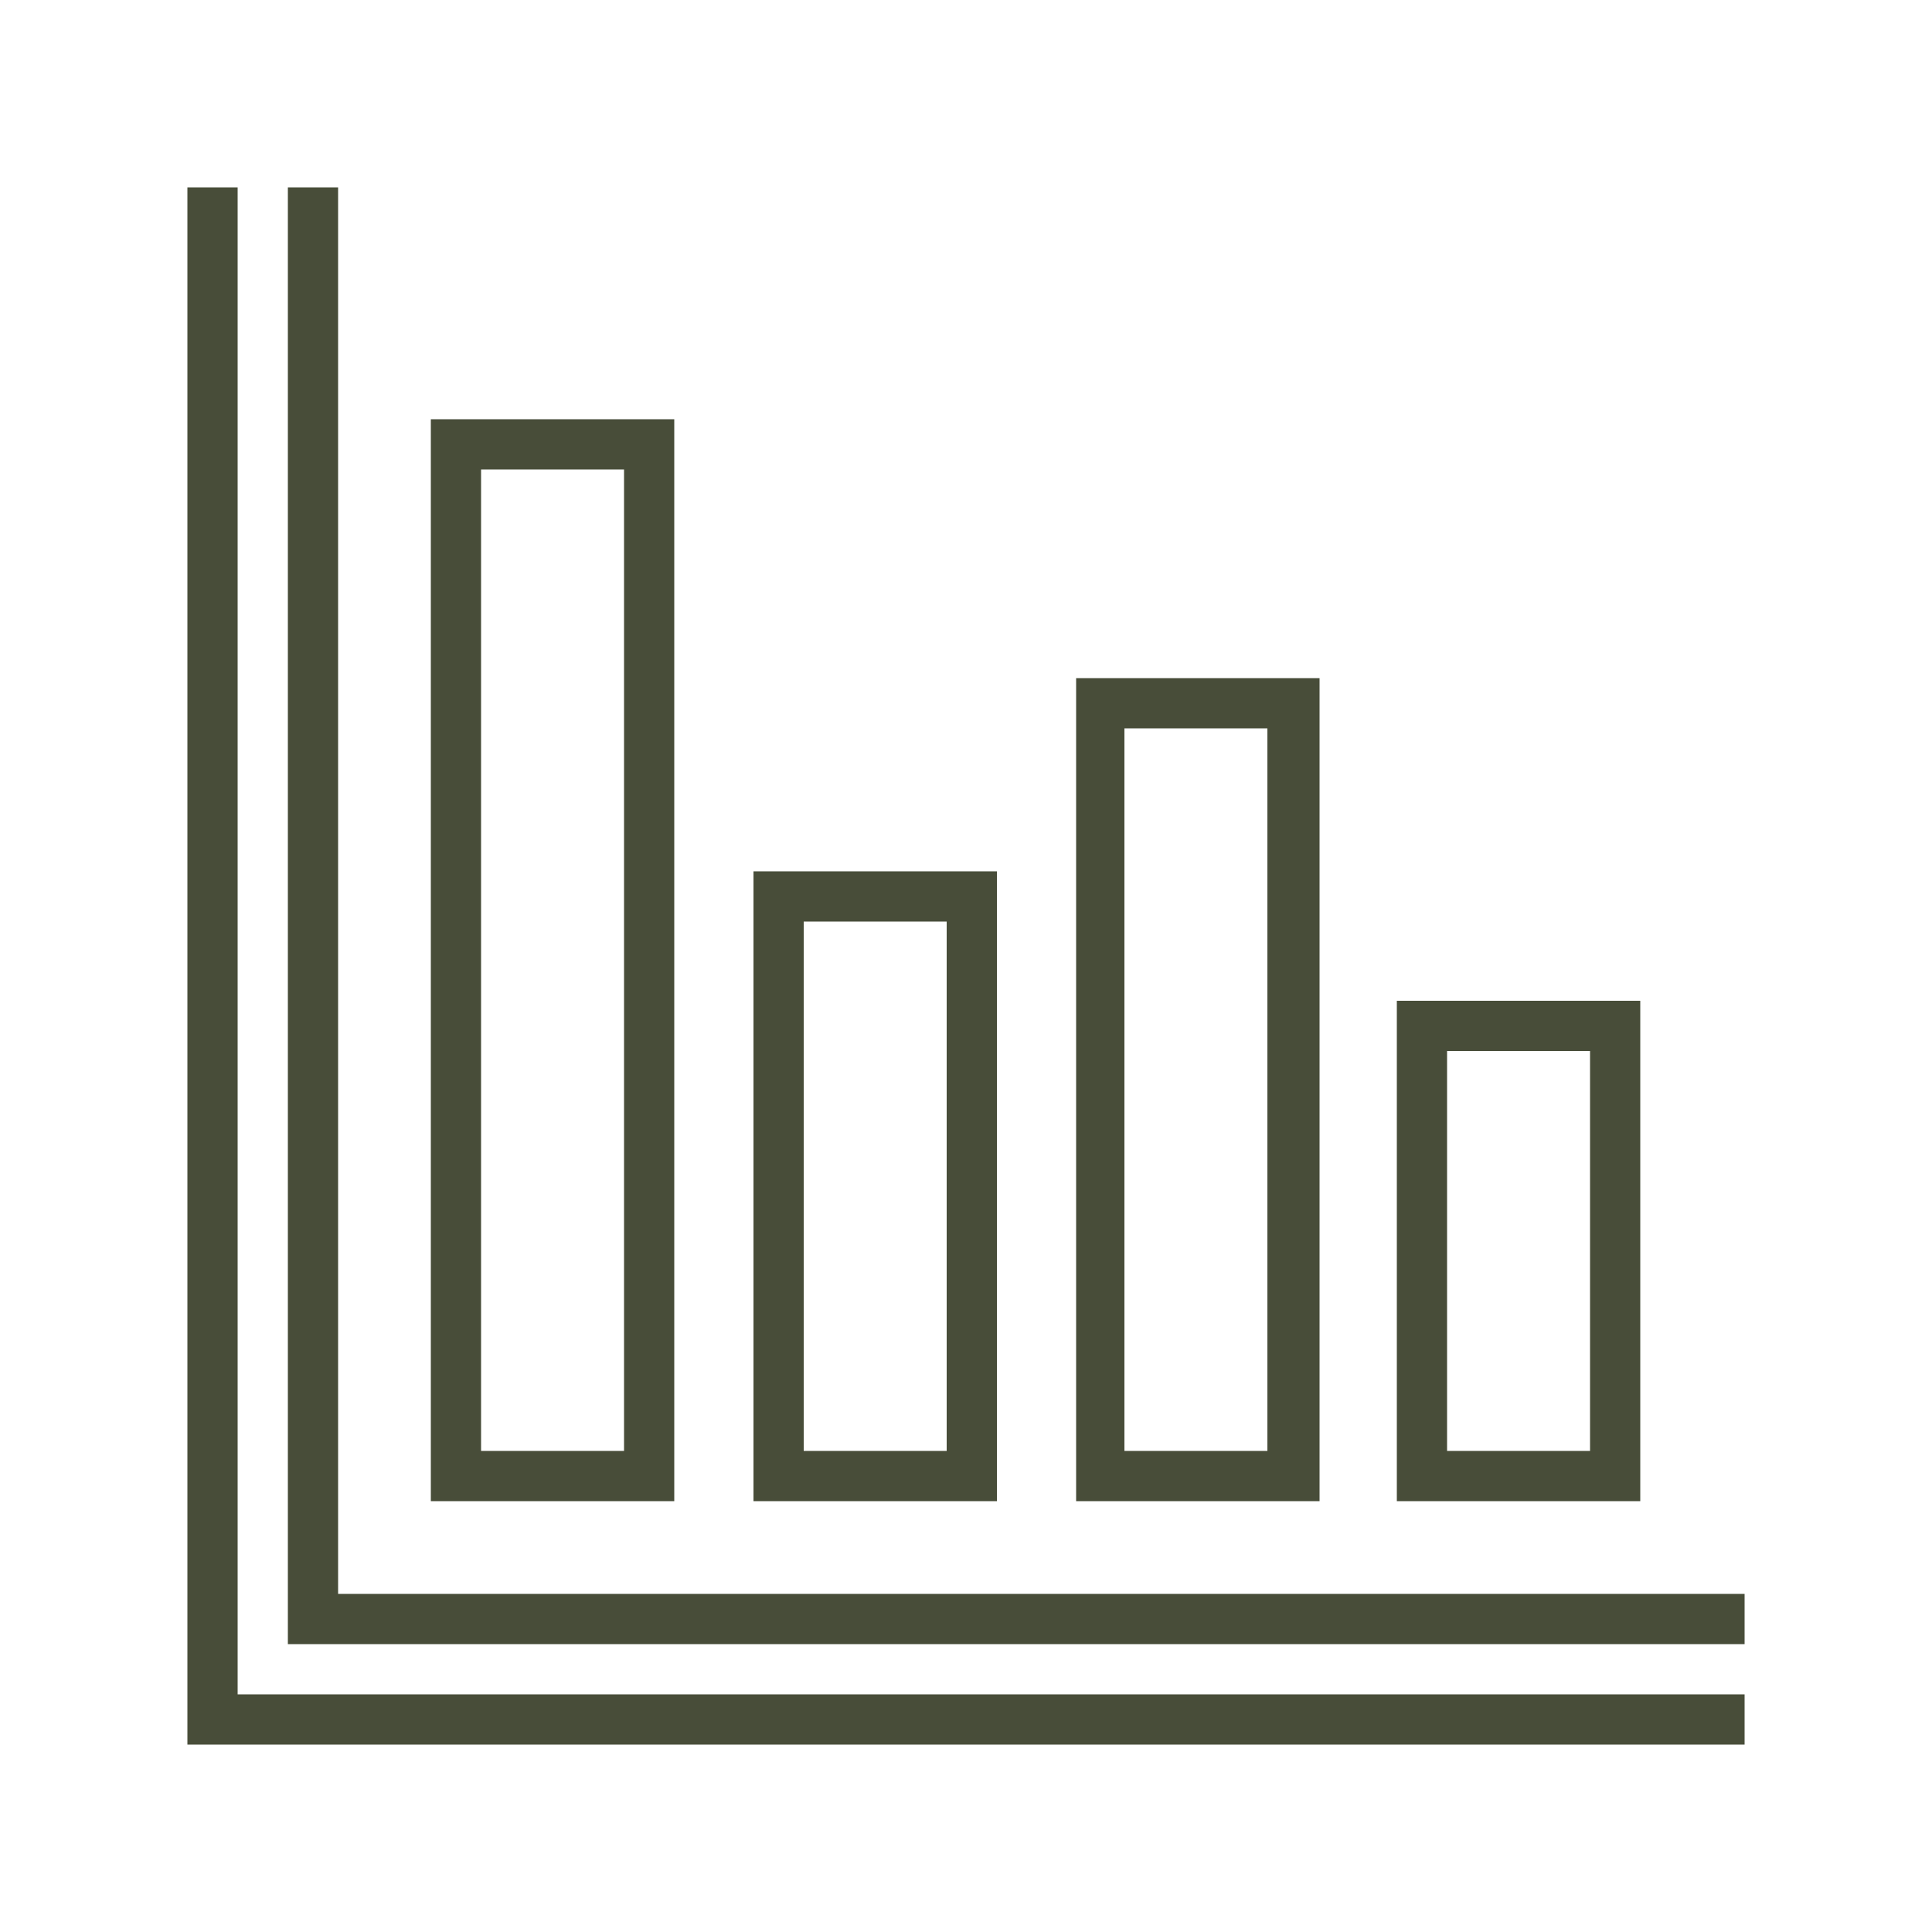
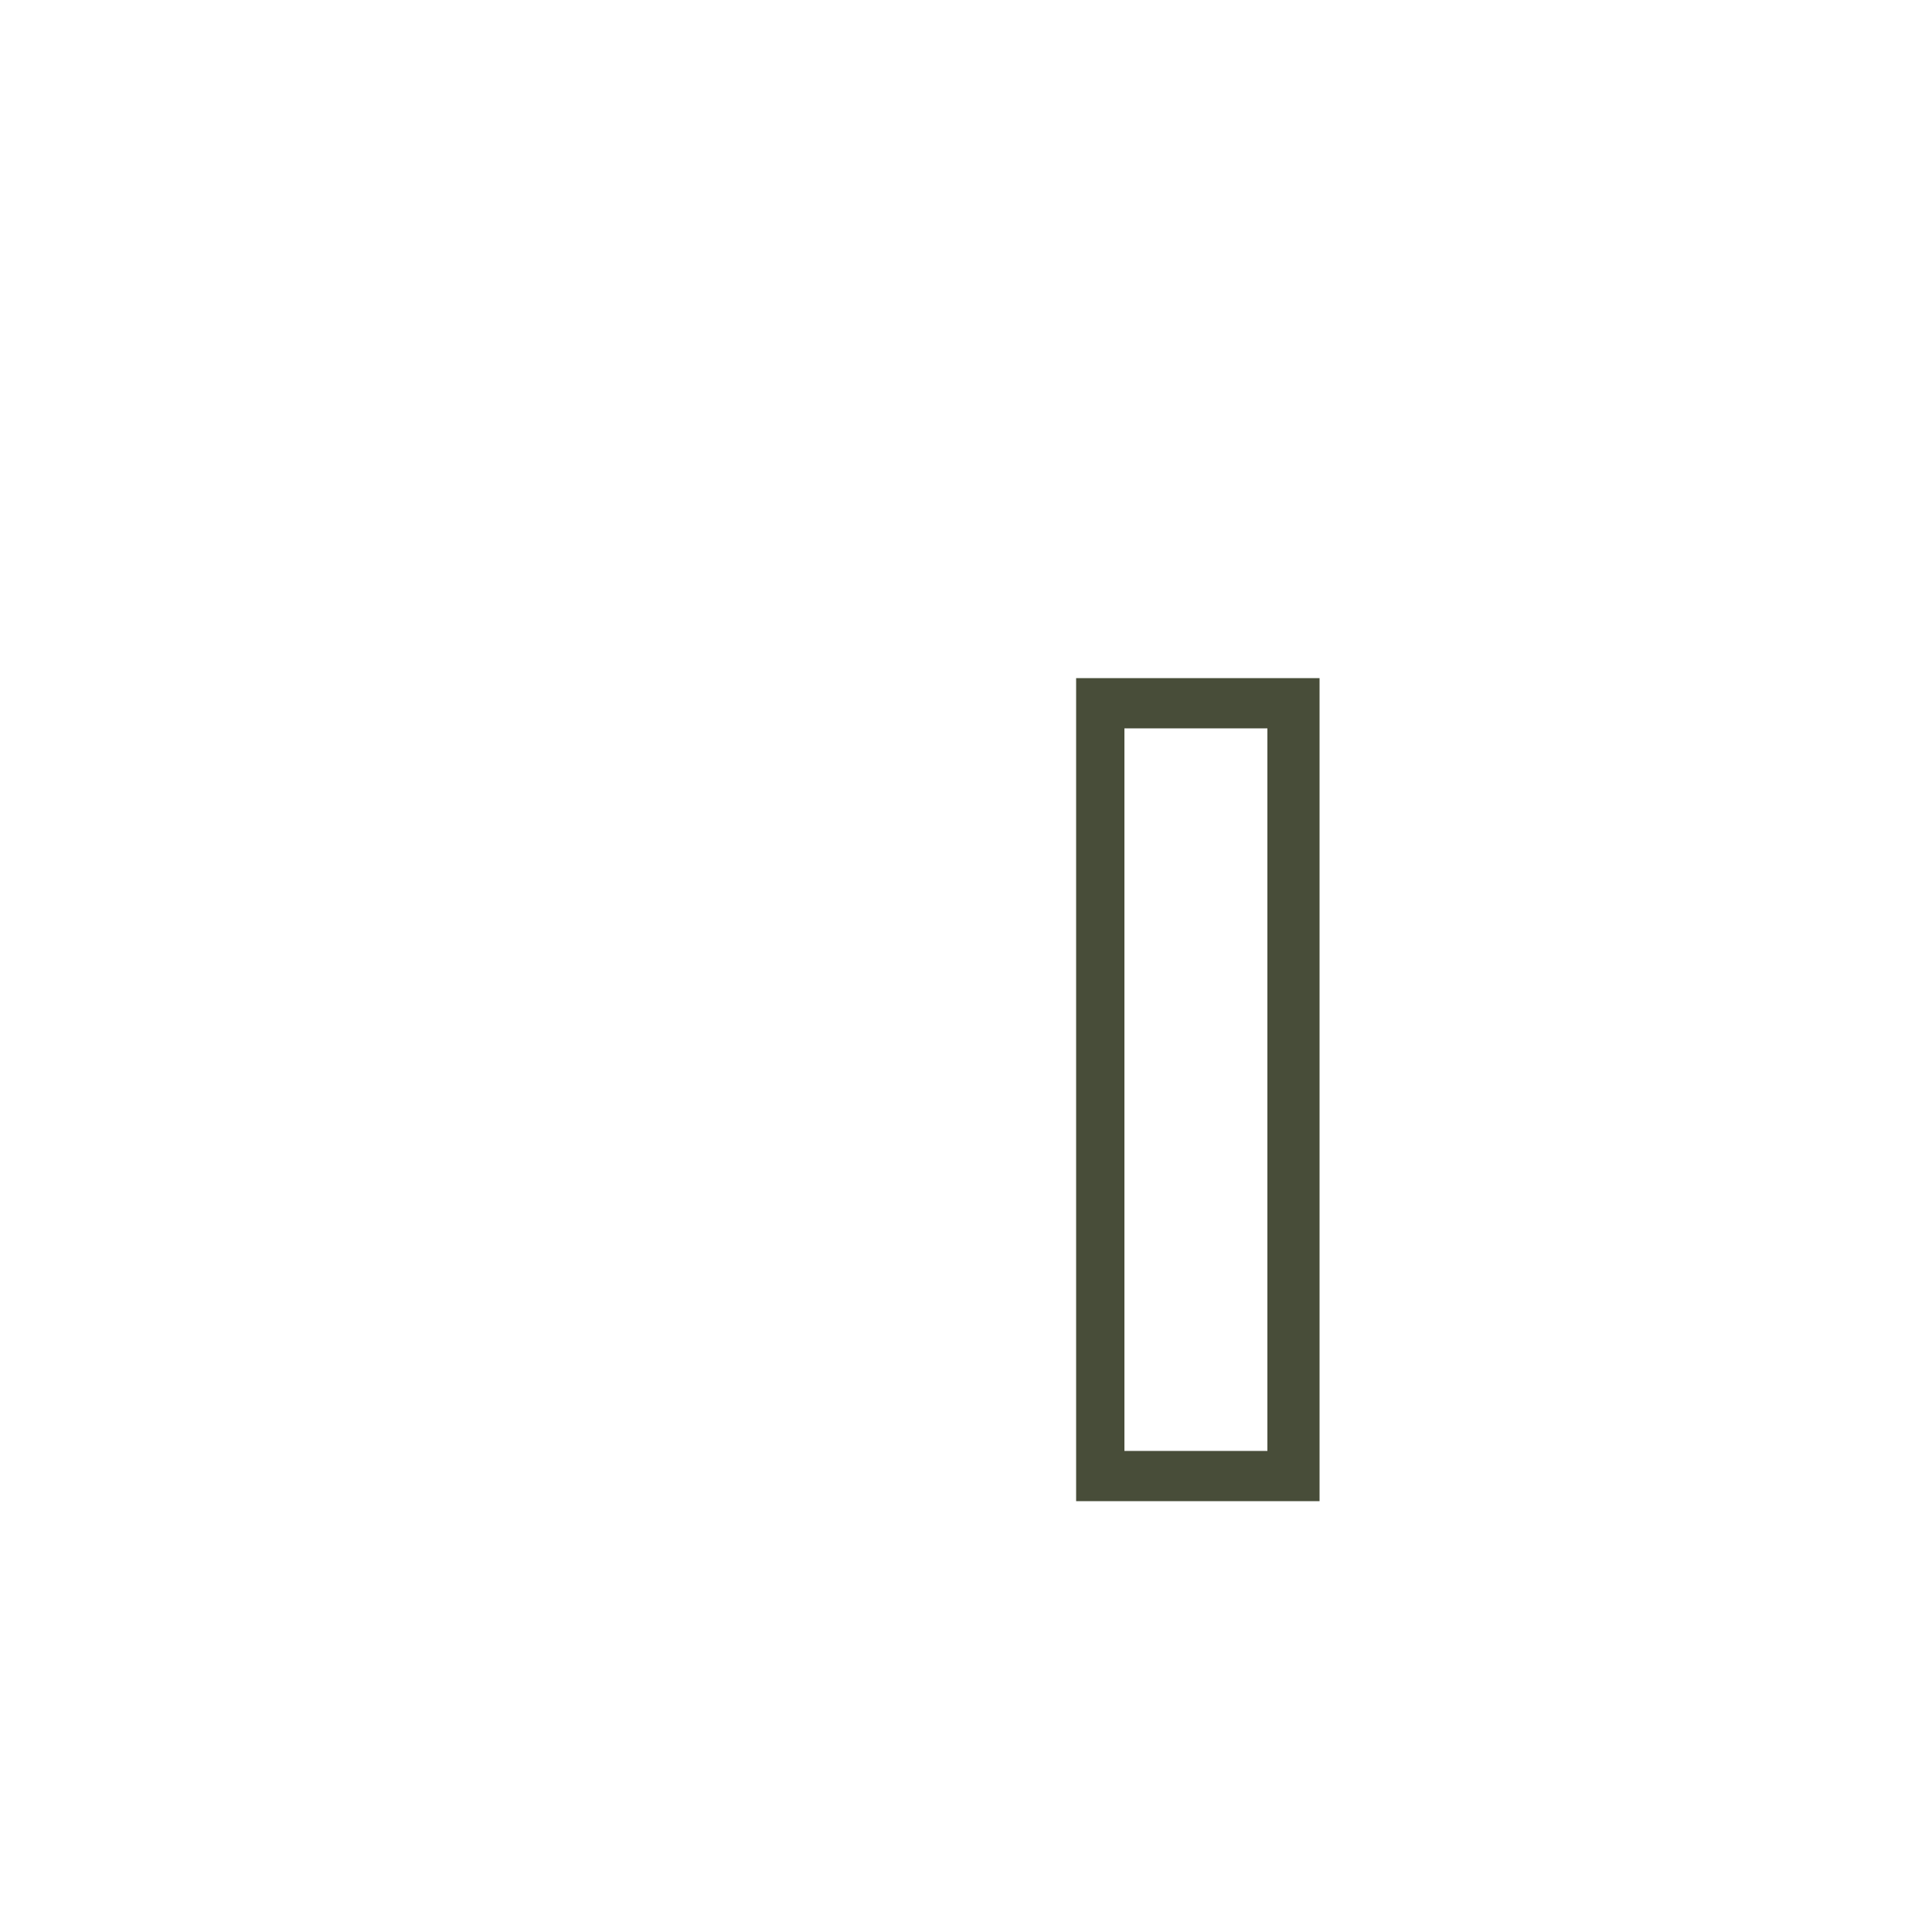
<svg xmlns="http://www.w3.org/2000/svg" width="72" height="72" viewBox="0 0 72 72" fill="none">
-   <path d="M8.856 6.984H6.984V65.016H65.016V63.144H8.856V6.984Z" fill="#484D39" />
-   <path d="M12.6 59.4V6.984H10.728V61.272H65.016V59.4H12.6Z" fill="#484D39" />
-   <path d="M17.928 54.072H23.256V17.496H17.928V54.072ZM25.128 55.944H16.056V15.624H25.128V55.944Z" fill="#484D39" />
-   <path d="M29.952 54.072H35.28V34.344H29.952V54.072ZM37.152 55.944H28.08V32.472H37.152V55.944Z" fill="#484D39" />
-   <path d="M53.928 54.072H59.256V39.168H53.928V54.072ZM61.128 55.944H52.056V37.296H61.128V55.944Z" fill="#484D39" />
  <path d="M41.904 54.072H47.232V27.144H41.904V54.072ZM49.176 55.944H40.104V25.272H49.176V55.944Z" fill="#484D39" />
</svg>